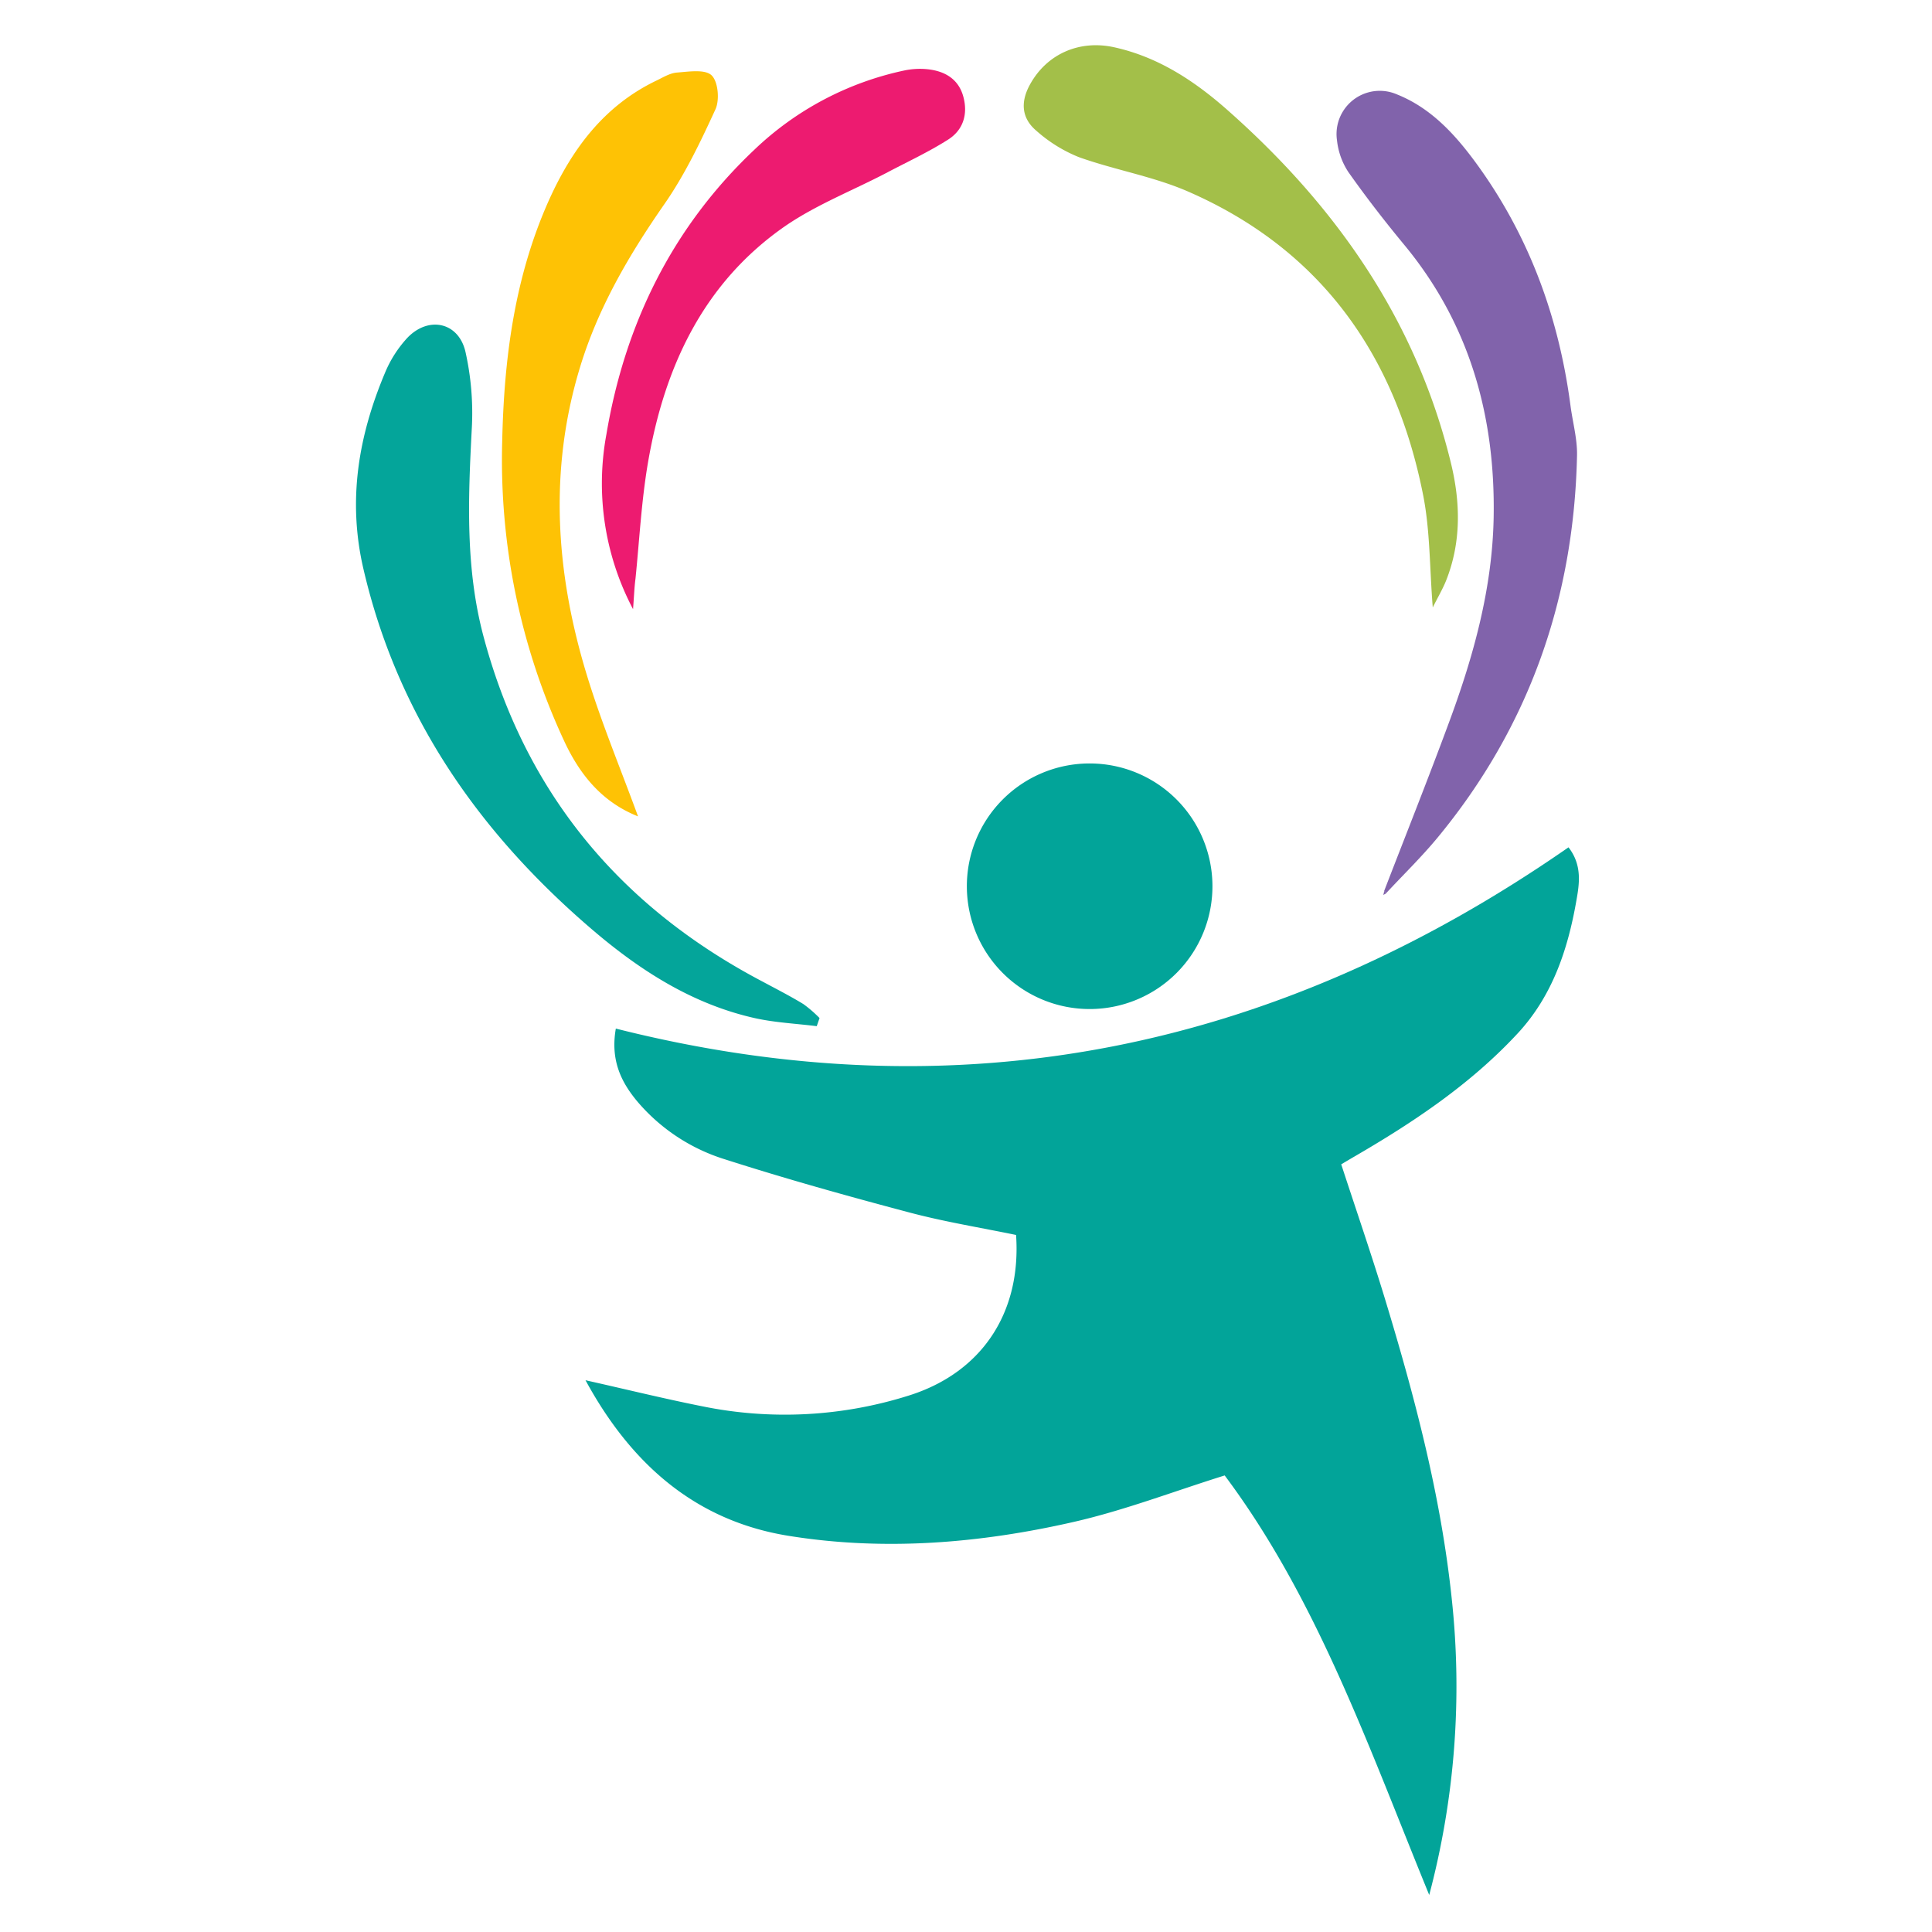
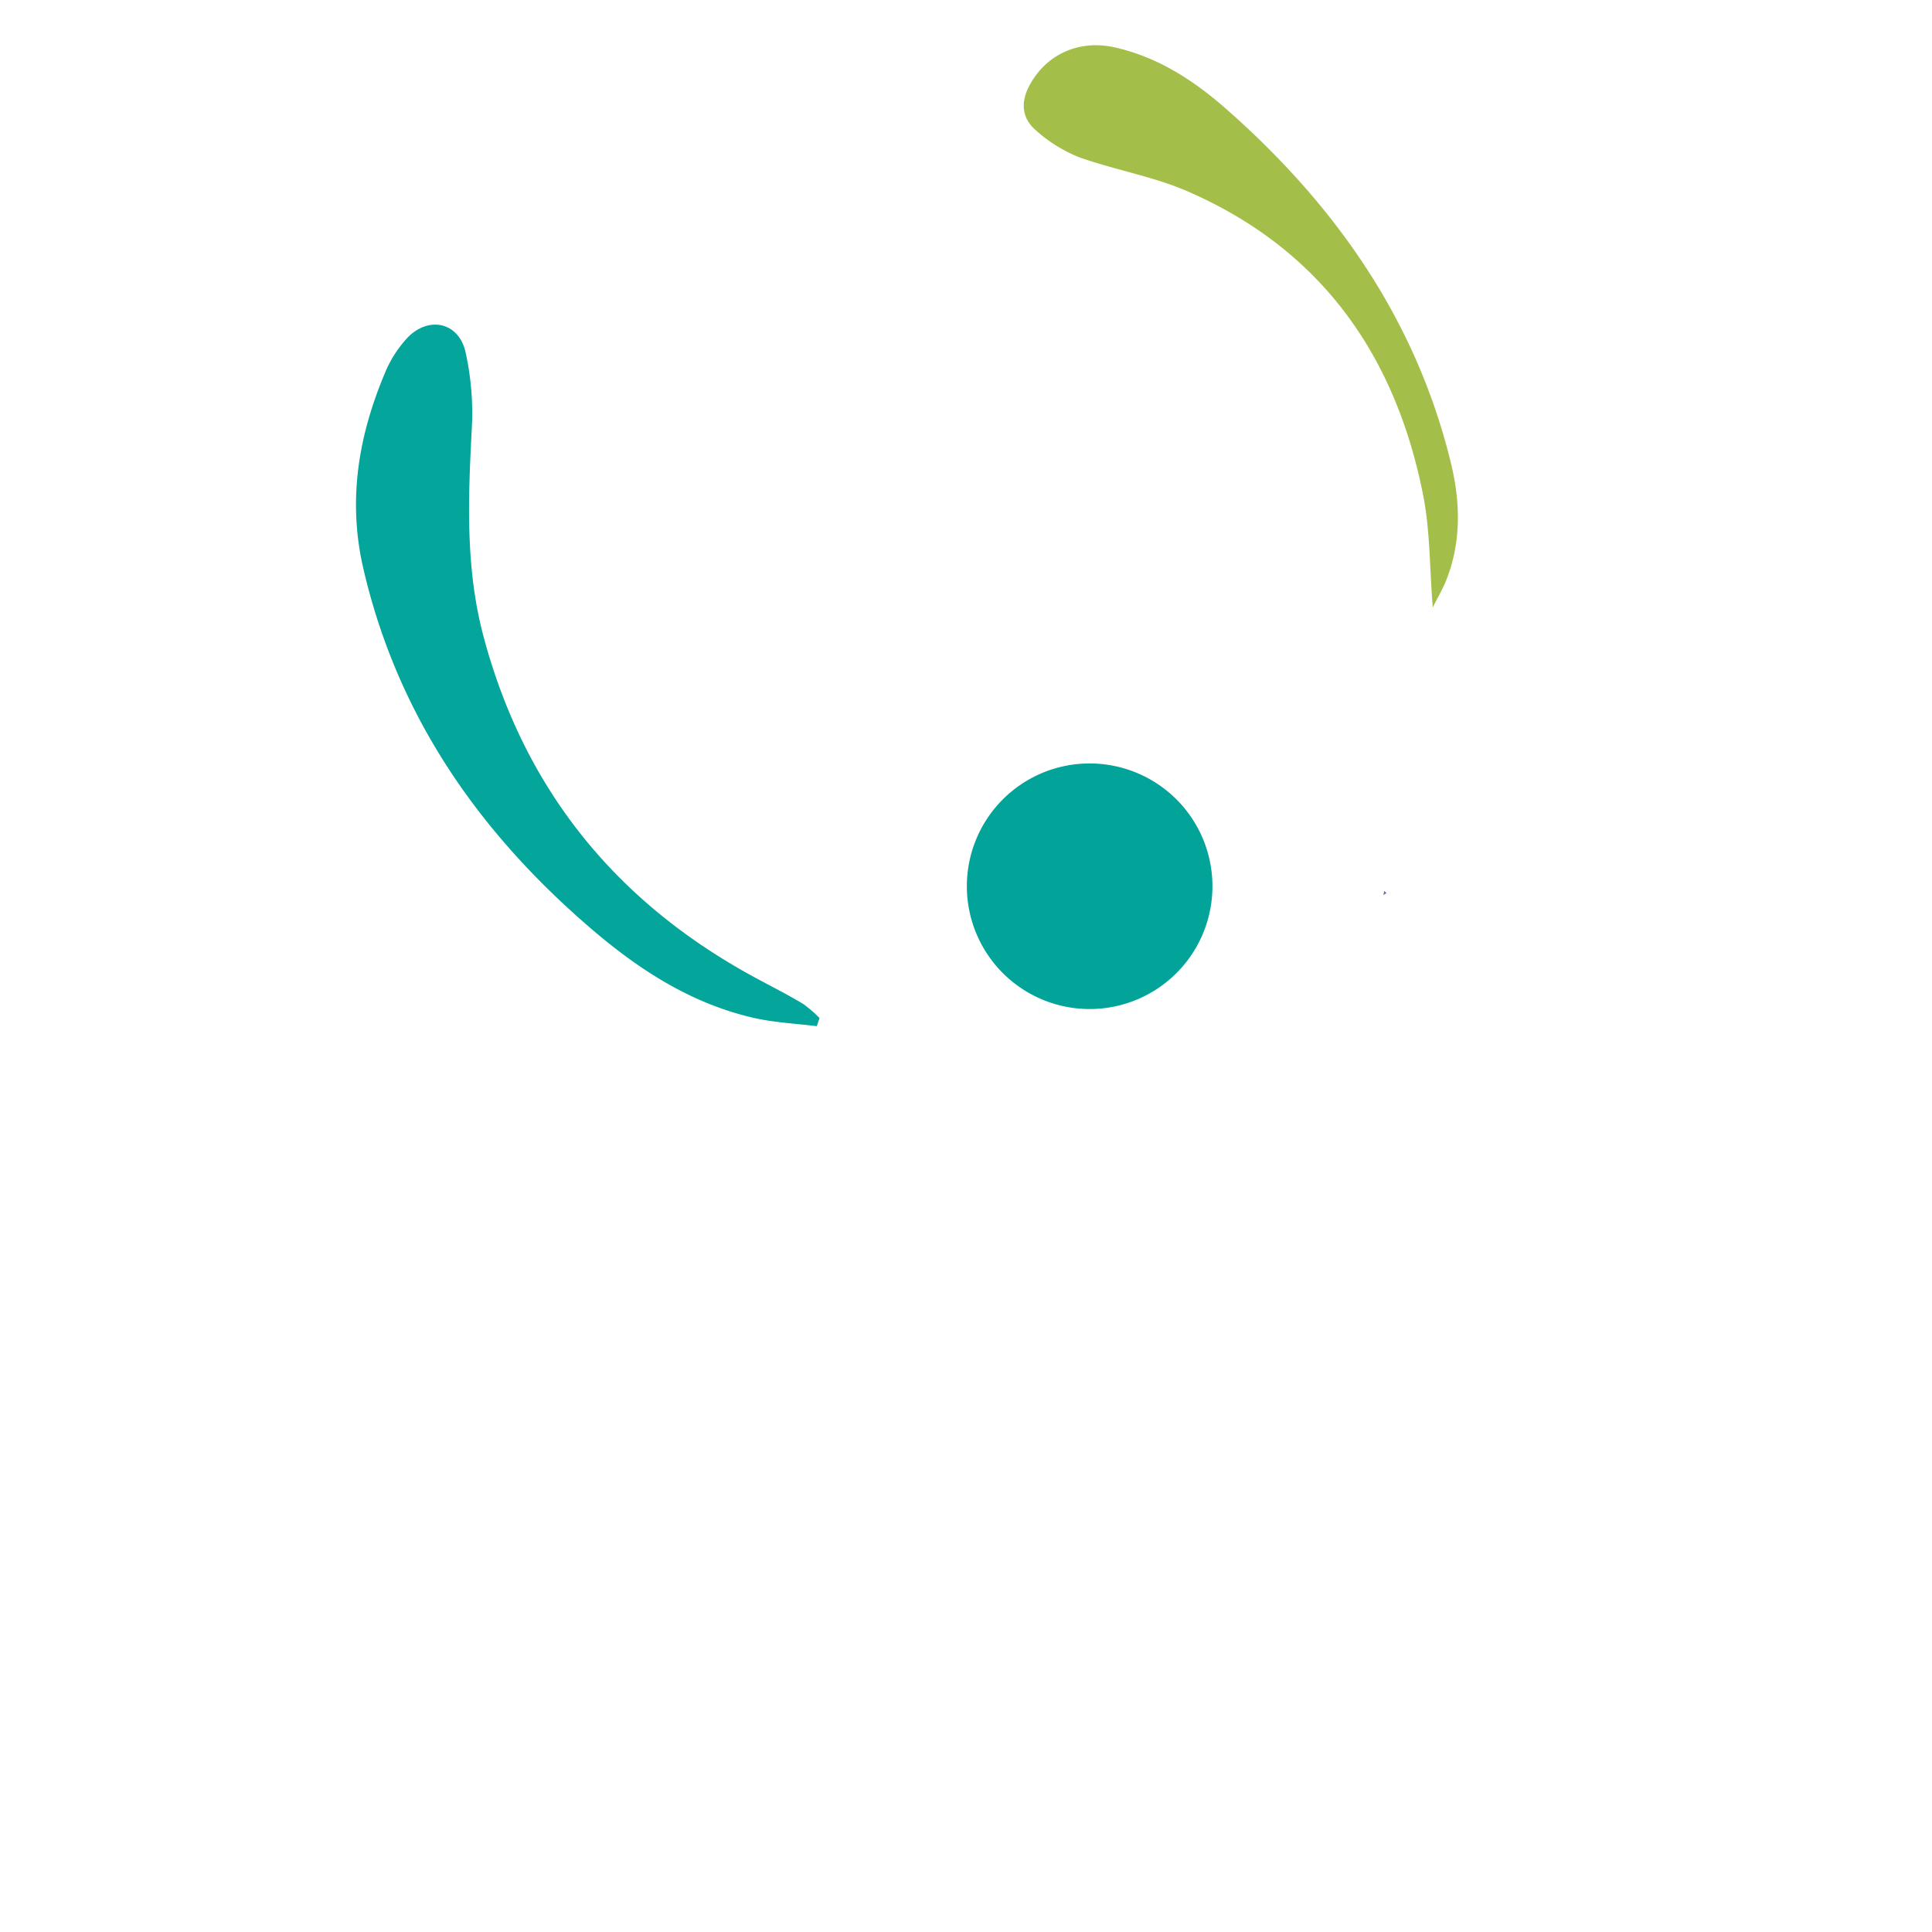
<svg xmlns="http://www.w3.org/2000/svg" viewBox="0 0 426.38 426.38">
  <defs>
    <style>.b{fill:#02a499}.d{fill:#8163ab}</style>
  </defs>
-   <path d="M0 0h426.37v426.37H0zm306 197.11c3.76-4 7.73-7.9 11.24-12.14 20.24-24.49 30.15-52.82 30.82-84.44.07-3.67-1-7.37-1.45-11-2.58-19.57-9.18-37.6-20.89-53.56-4.6-6.27-9.89-12-17.36-15.06A9.54 9.54 0 0 0 295.07 31a15.73 15.73 0 0 0 2.49 7c3.9 5.53 8.05 10.89 12.36 16.1C324.39 71.54 330 92 329.64 114.22c-.29 15.66-4.45 30.63-9.86 45.23-4.6 12.45-9.52 24.78-14.29 37.17l-.22.89zm9.44 221.1a179.64 179.64 0 0 0 5-65.37c-2.38-22.67-8.17-44.6-14.78-66.33-3-9.88-6.38-19.65-9.61-29.55 1.1-.66 2-1.22 3-1.77 13.07-7.62 25.58-16 36-27.19 7.65-8.25 11-18.44 12.91-29.15.64-3.63 1.39-7.82-1.72-11.86-64.24 44.68-134.1 59.28-210.25 40-1.22 7 1.16 11.83 4.83 16.19a41.43 41.43 0 0 0 19.2 12.65c13.41 4.3 27 8.1 40.62 11.71 7.82 2.07 15.86 3.36 23.68 5 1.2 17.31-7.74 30.44-23.71 35.45a90.79 90.79 0 0 1-45.61 2.37c-8.45-1.68-16.83-3.74-25.77-5.75 10 18.39 24.17 31 44.71 34.32 21.12 3.42 42.33 1.69 63.11-3.07 11.1-2.54 21.84-6.67 33.24-10.24 20.4 27.29 31.71 59.79 45.13 92.59zM180.25 226.47l.63-1.76a27.5 27.5 0 0 0-3.59-3.1c-3-1.78-6-3.37-9.08-5-31.37-16.55-52.24-41.6-61.46-76-4-15.08-3.43-30.4-2.63-45.78a61.78 61.78 0 0 0-1.4-17.22c-1.55-6.53-8.18-7.9-12.83-3A26 26 0 0 0 85 82.2c-5.88 13.92-8.33 28.13-4.82 43.29 7.52 32.47 25.46 58.2 50.36 79.54 10.59 9.08 22.2 16.57 36.06 19.67 4.47.99 9.1 1.2 13.65 1.77zm-39.44-46.3c-3.88-10.6-8.09-20.69-11.28-31.09-6.86-22.42-8.47-45.11-1.55-67.9 4-13.13 10.77-24.76 18.58-36 4.52-6.52 8-13.81 11.33-21 1-2.07.61-6.13-.84-7.51s-5-.82-7.62-.62c-1.58.12-3.12 1.09-4.61 1.8-11.48 5.52-18.56 15-23.64 26.3-7.64 17-10 35.06-10.35 53.46a146.91 146.91 0 0 0 13.56 65.71c3.46 7.42 8.31 13.68 16.42 16.85zm99.47-11.68a27.1 27.1 0 1 0 27.29 27 27 27 0 0 0-27.29-27zm75.92-34.43c1.07-2.15 2.12-3.93 2.88-5.82 3.45-8.57 3.25-17.41 1.12-26.14-7.69-31.52-25.42-56.79-49.46-78-7.22-6.35-15.17-11.58-24.81-13.71-7.69-1.7-14.89 1.4-18.64 8.25-2.08 3.78-1.88 7.37 1.41 10.15a32.05 32.05 0 0 0 9.43 5.85c7.92 2.83 16.42 4.24 24.09 7.59 29.36 12.83 45.76 36.15 51.86 67 1.55 7.92 1.42 16.13 2.12 24.83zm-176.49.38c.23-3 .33-4.87.53-6.74.87-8.53 1.31-17.14 2.75-25.58 3.63-21.17 12.24-39.78 30.52-52.29 6.78-4.64 14.62-7.71 22-11.53 4.64-2.42 9.41-4.65 13.82-7.46 3.32-2.11 4.4-5.67 3.31-9.53s-4.22-5.7-8.09-6a16.72 16.72 0 0 0-4.94.3 68.4 68.4 0 0 0-33 17.42c-18.12 17.09-28.63 38.47-32.73 62.93a59.41 59.41 0 0 0 5.83 38.48z" style="fill:transparent" />
-   <path class="b" d="M315.42 418.21c-13.43-32.8-24.73-65.3-45.14-92.59-11.4 3.57-22.14 7.7-33.24 10.24-20.78 4.76-42 6.49-63.11 3.07-20.54-3.34-34.72-15.93-44.71-34.32 8.94 2 17.32 4.07 25.77 5.75a90.79 90.79 0 0 0 45.54-2.36c16-5 24.91-18.14 23.71-35.45-7.82-1.62-15.86-2.91-23.68-5-13.62-3.61-27.21-7.41-40.62-11.71a41.43 41.43 0 0 1-19.2-12.65c-3.67-4.36-6.05-9.21-4.83-16.19 76.15 19.23 146 4.63 210.25-40 3.11 4 2.36 8.23 1.72 11.86-1.88 10.7-5.26 20.89-12.88 29.14-10.38 11.21-22.89 19.57-36 27.19-.95.55-1.89 1.11-3 1.77 3.23 9.9 6.6 19.67 9.61 29.55 6.61 21.73 12.4 43.66 14.78 66.33a179.64 179.64 0 0 1-4.97 65.37z" />
  <path d="M180.25 226.47c-4.55-.57-9.18-.78-13.64-1.77-13.86-3.1-25.47-10.59-36.06-19.67-24.9-21.34-42.84-47.07-50.36-79.54-3.51-15.16-1.06-29.37 4.81-43.29a26 26 0 0 1 4.88-7.62c4.65-4.89 11.28-3.52 12.83 3a61.78 61.78 0 0 1 1.4 17.22c-.8 15.38-1.42 30.7 2.63 45.78 9.22 34.44 30.09 59.49 61.46 76 3 1.61 6.12 3.2 9.08 5a27.5 27.5 0 0 1 3.59 3.1z" style="fill:#04a59a" />
-   <path class="d" d="M305.48 196.62c4.78-12.39 9.7-24.72 14.3-37.17 5.41-14.6 9.57-29.57 9.86-45.23.4-22.25-5.25-42.68-19.72-60.17-4.31-5.21-8.46-10.57-12.36-16.1a15.73 15.73 0 0 1-2.49-6.95 9.54 9.54 0 0 1 13.27-10.15c7.47 3 12.76 8.79 17.36 15.06 11.71 16 18.31 34 20.89 53.56.48 3.68 1.52 7.38 1.45 11-.67 31.62-10.58 59.95-30.82 84.44-3.51 4.24-7.48 8.1-11.24 12.14-.16-.11-.33-.28-.5-.43z" />
-   <path d="M140.81 180.17c-8.11-3.22-13-9.43-16.42-16.89a146.91 146.91 0 0 1-13.56-65.71c.39-18.4 2.71-36.46 10.35-53.46 5.08-11.26 12.16-20.78 23.64-26.3 1.49-.71 3-1.68 4.61-1.8 2.6-.2 6.18-.77 7.62.62s1.8 5.44.84 7.51c-3.32 7.24-6.81 14.53-11.33 21-7.81 11.23-14.6 22.86-18.58 36-6.92 22.79-5.31 45.48 1.55 67.9 3.19 10.44 7.4 20.53 11.28 31.13z" style="fill:#fec205" />
  <path class="b" d="M240.28 168.49a27.1 27.1 0 1 1-26.9 27.35 27.09 27.09 0 0 1 26.9-27.35z" />
  <path d="M316.2 134.06c-.7-8.7-.57-16.91-2.12-24.78-6.1-30.86-22.5-54.18-51.86-67-7.67-3.35-16.17-4.76-24.09-7.59a32.05 32.05 0 0 1-9.43-5.85c-3.29-2.78-3.49-6.37-1.41-10.15 3.75-6.85 11-9.95 18.64-8.25 9.64 2.13 17.59 7.36 24.81 13.71 24 21.17 41.77 46.44 49.46 78 2.13 8.73 2.33 17.57-1.12 26.14-.76 1.84-1.81 3.62-2.88 5.77z" style="fill:#a3bf49" />
-   <path d="M139.71 134.44a59.41 59.41 0 0 1-5.89-38.53c4.1-24.46 14.61-45.84 32.73-62.93a68.4 68.4 0 0 1 33-17.42 16.72 16.72 0 0 1 4.94-.3c3.87.35 7 2.08 8.09 6s0 7.42-3.31 9.53c-4.41 2.81-9.18 5-13.82 7.46-7.34 3.82-15.18 6.89-22 11.53C155.23 62.34 146.62 81 143 102.12c-1.44 8.44-1.88 17-2.75 25.58-.25 1.87-.31 3.75-.54 6.74z" style="fill:#ed1b70" />
  <path class="d" d="m306 197.11-.71.4.21-.89c.15.15.32.32.5.49z" />
</svg>